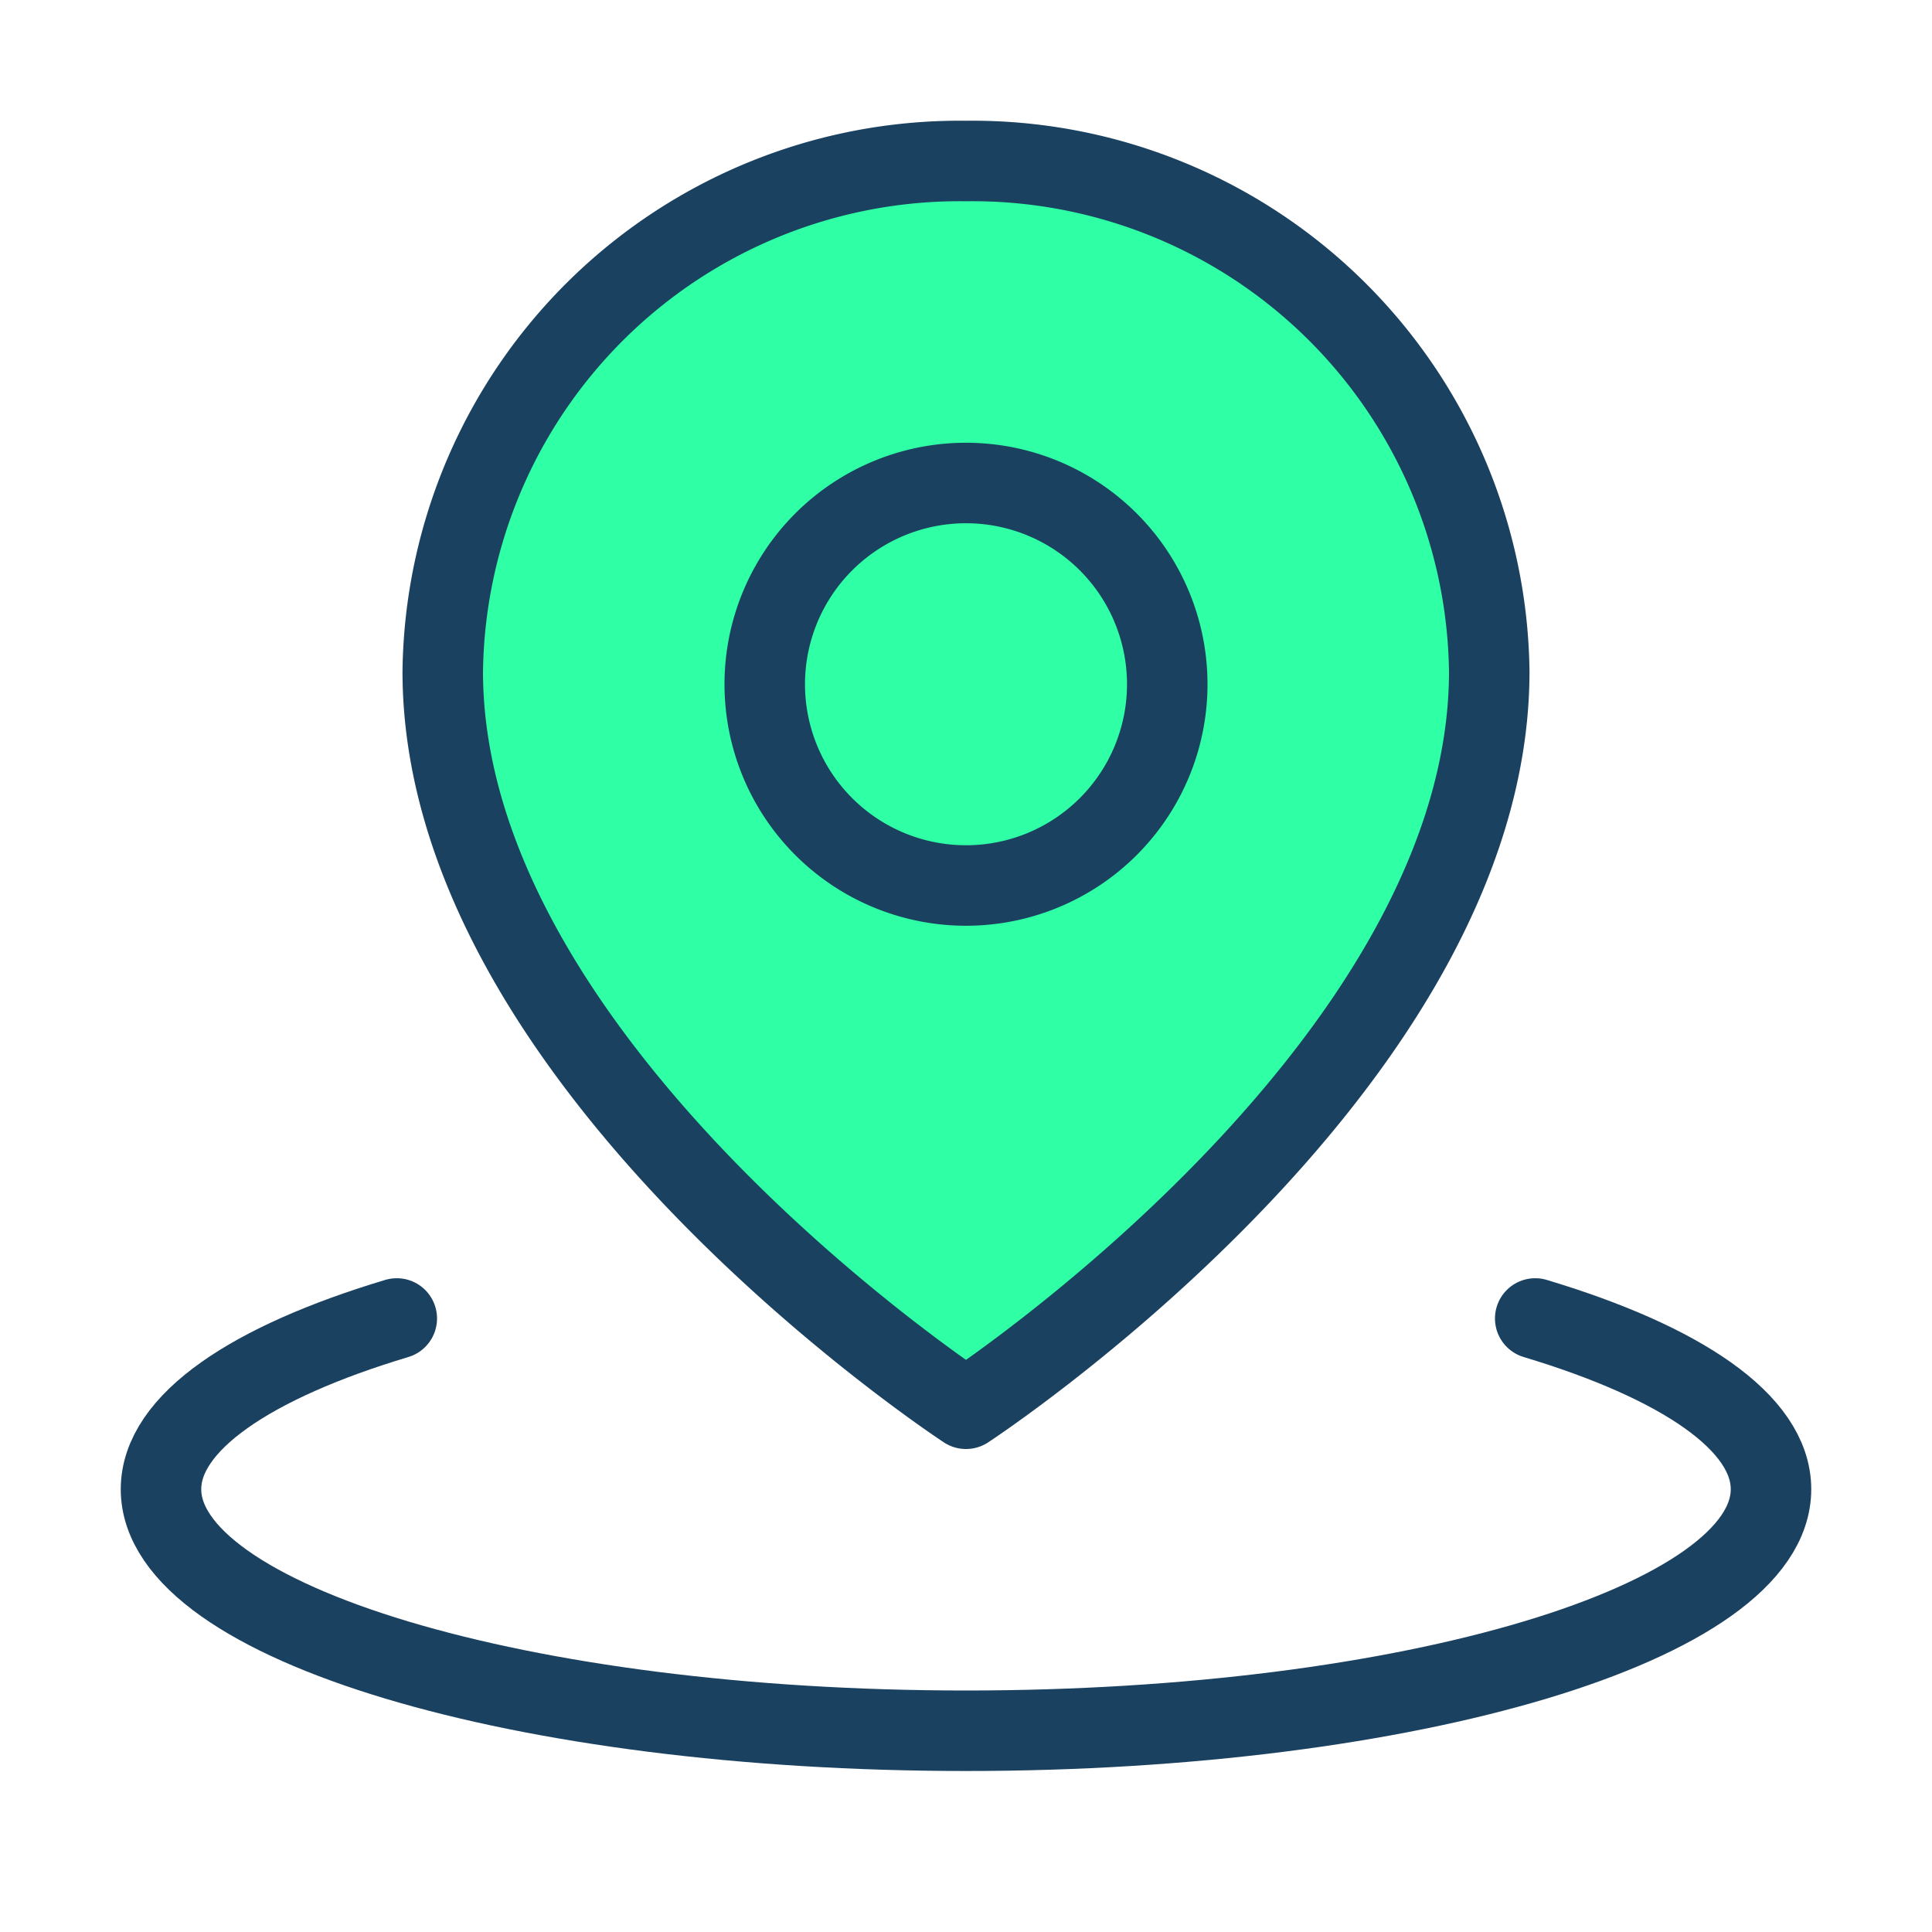
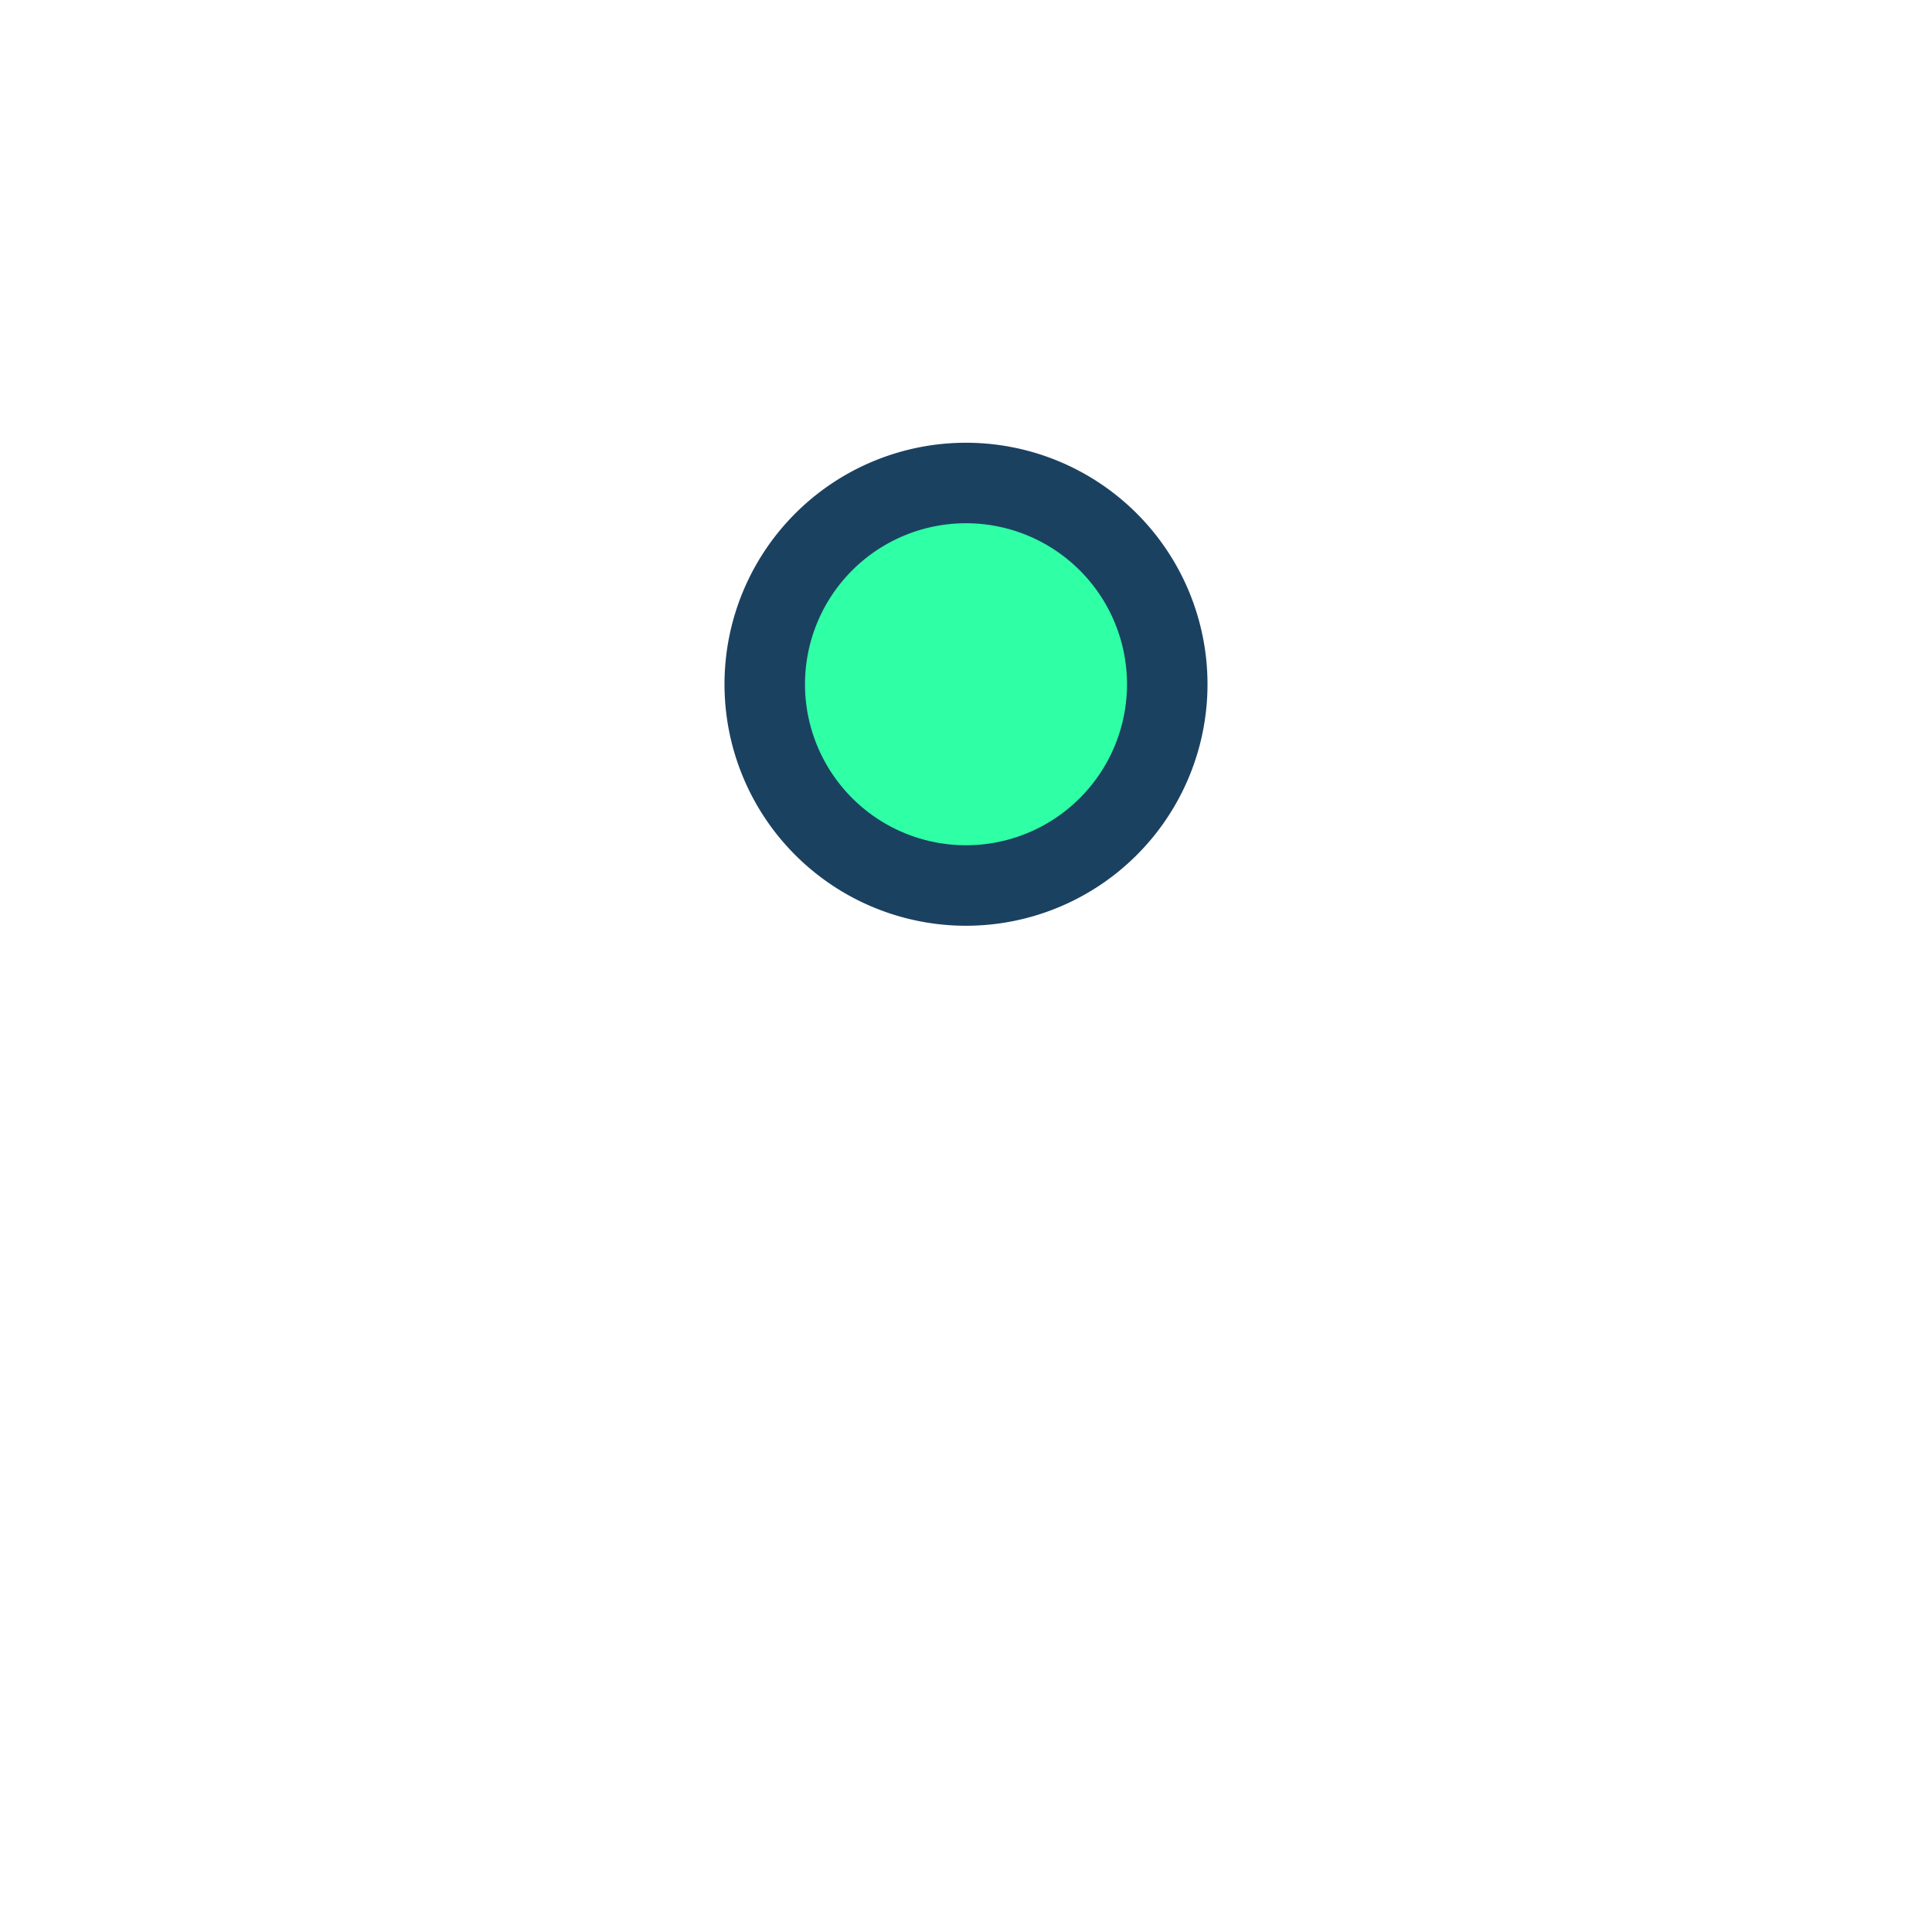
<svg xmlns="http://www.w3.org/2000/svg" id="local" width="48" height="48" viewBox="0 0 48 48">
-   <rect id="Rectangle_878" data-name="Rectangle 878" width="48" height="48" fill="rgba(255,255,255,0.01)" />
-   <path id="Path_3118" data-name="Path 3118" d="M9.858,32.757C6.239,33.843,4,35.343,4,37c0,3.314,8.954,6,20,6h0c11.046,0,20-2.686,20-6,0-1.657-2.239-3.157-5.858-4.243" fill="none" stroke="#1b4161" stroke-linecap="round" stroke-linejoin="round" stroke-width="2" />
-   <path id="Path_3119" data-name="Path 3119" d="M24,35s13-8.5,13-18.318A12.844,12.844,0,0,0,24,4,12.844,12.844,0,0,0,11,16.682C11,26.5,24,35,24,35Z" fill="#2fffa5" stroke="#1b4161" stroke-linejoin="round" stroke-width="2" />
-   <path id="Path_3120" data-name="Path 3120" d="M24,22a5,5,0,1,0-5-5A5,5,0,0,0,24,22Z" fill="#2fffa5" stroke="#1b4161" stroke-linejoin="round" stroke-width="2" />
+   <path id="Path_3120" data-name="Path 3120" d="M24,22a5,5,0,1,0-5-5A5,5,0,0,0,24,22" fill="#2fffa5" stroke="#1b4161" stroke-linejoin="round" stroke-width="2" />
</svg>